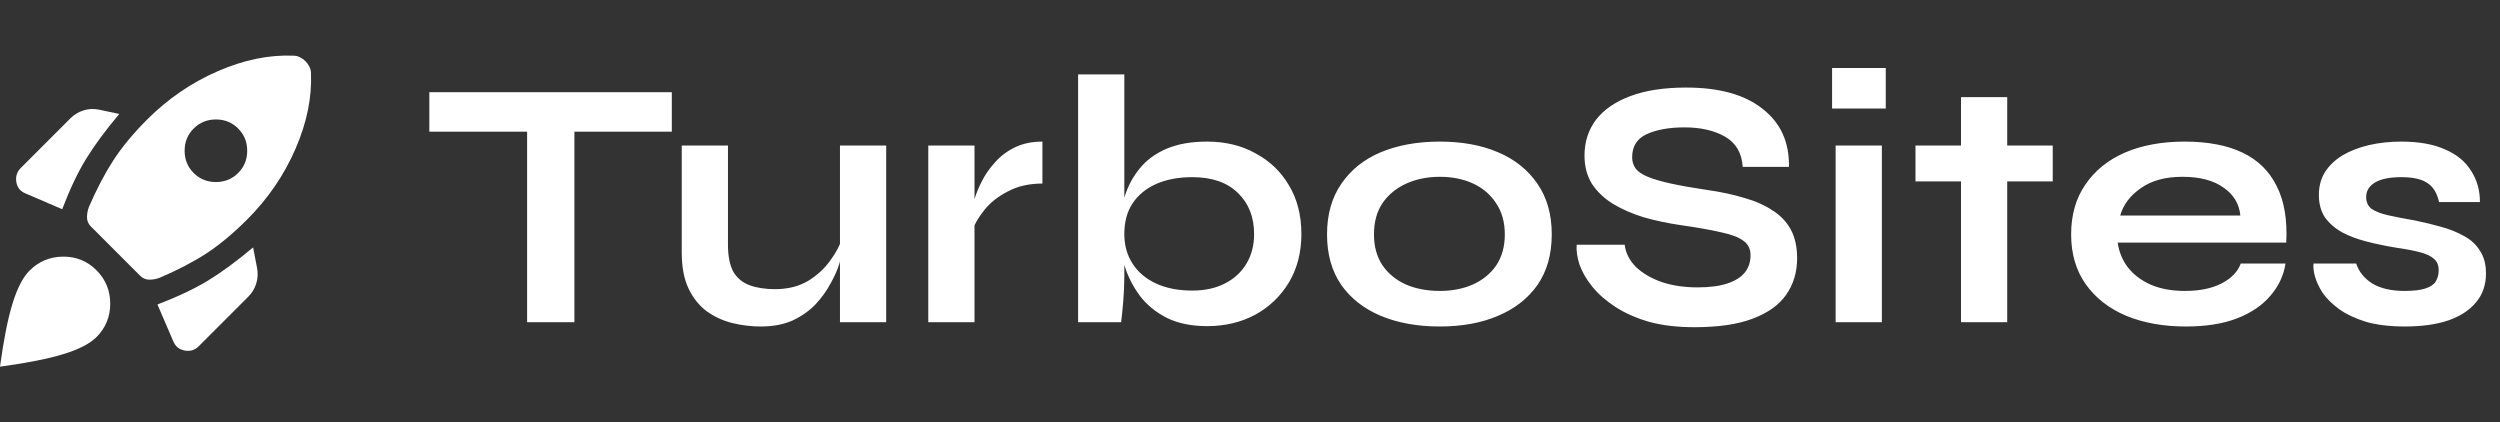
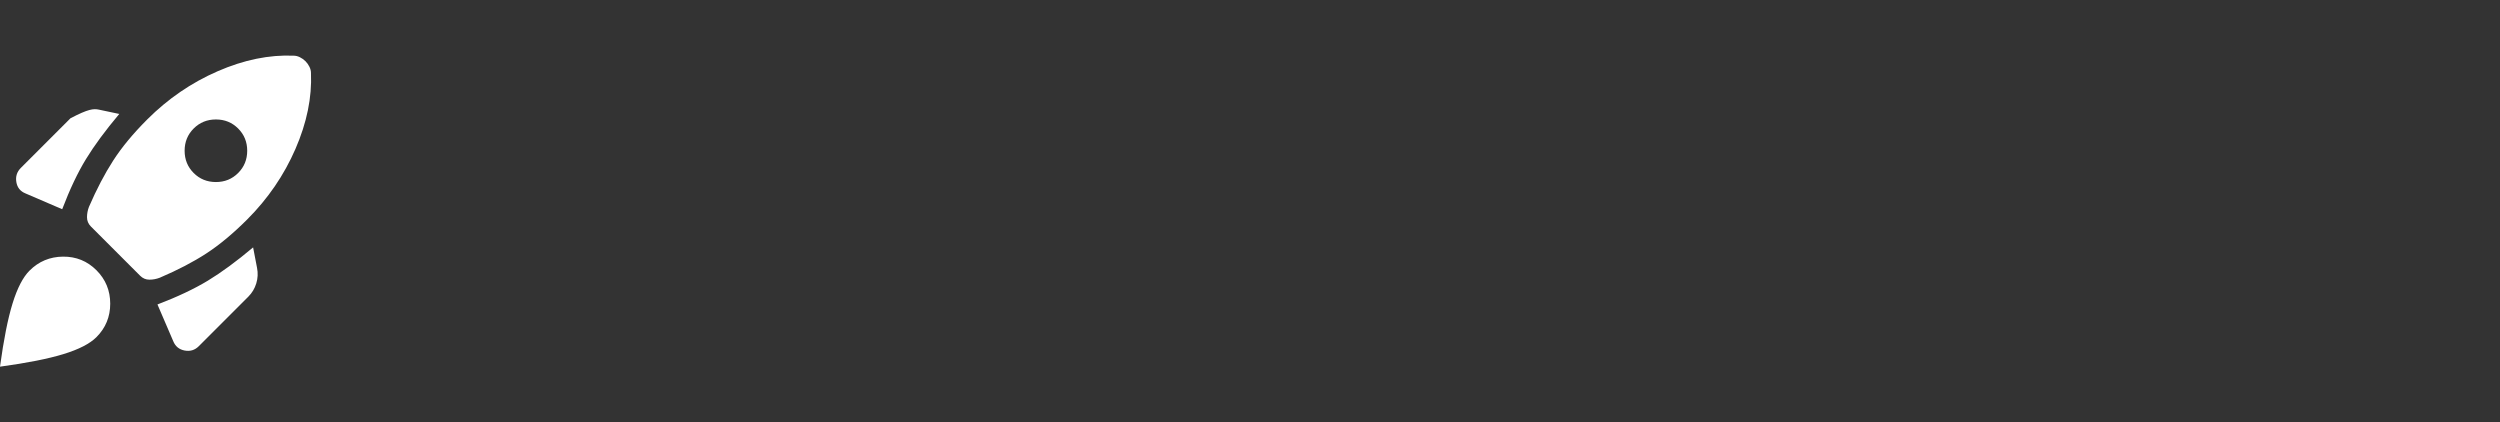
<svg xmlns="http://www.w3.org/2000/svg" width="225" height="38" viewBox="0 0 225 38" fill="none">
  <rect x="0" y="0" width="225" height="38" fill="#333333" stroke="none" />
-   <path d="M38.64 8.296H60.464V11.848H38.64V8.296ZM47.44 11.4H51.696V29H47.44V11.4ZM79.757 29H75.597V13.096H79.757V29ZM75.822 21.352L75.853 22.44C75.811 22.739 75.704 23.176 75.534 23.752C75.363 24.307 75.096 24.904 74.734 25.544C74.392 26.184 73.944 26.803 73.389 27.4C72.835 27.976 72.152 28.456 71.341 28.84C70.531 29.203 69.571 29.384 68.462 29.384C67.587 29.384 66.723 29.277 65.87 29.064C65.037 28.851 64.28 28.499 63.597 28.008C62.915 27.496 62.371 26.813 61.965 25.96C61.56 25.107 61.358 24.029 61.358 22.728V13.096H65.517V22.024C65.517 23.048 65.677 23.859 65.998 24.456C66.339 25.032 66.829 25.437 67.469 25.672C68.109 25.907 68.867 26.024 69.742 26.024C70.894 26.024 71.885 25.779 72.718 25.288C73.549 24.776 74.222 24.157 74.734 23.432C75.267 22.707 75.629 22.013 75.822 21.352ZM83.545 13.096H87.705V29H83.545V13.096ZM93.817 16.52C92.622 16.52 91.588 16.755 90.713 17.224C89.838 17.672 89.134 18.227 88.601 18.888C88.068 19.549 87.694 20.189 87.481 20.808L87.449 19.048C87.47 18.792 87.556 18.419 87.705 17.928C87.854 17.416 88.078 16.872 88.377 16.296C88.676 15.699 89.07 15.133 89.561 14.6C90.052 14.045 90.649 13.597 91.353 13.256C92.057 12.915 92.878 12.744 93.817 12.744V16.52ZM108.645 29.352C107.237 29.352 106.031 29.107 105.029 28.616C104.026 28.104 103.215 27.443 102.597 26.632C101.978 25.8 101.519 24.904 101.221 23.944C100.922 22.963 100.773 22.003 100.773 21.064C100.773 19.891 100.911 18.803 101.189 17.8C101.487 16.797 101.946 15.923 102.565 15.176C103.183 14.408 103.994 13.811 104.997 13.384C105.999 12.957 107.215 12.744 108.645 12.744C110.287 12.744 111.738 13.096 112.997 13.8C114.277 14.483 115.279 15.443 116.005 16.68C116.751 17.917 117.125 19.379 117.125 21.064C117.125 22.707 116.751 24.157 116.005 25.416C115.258 26.653 114.245 27.624 112.965 28.328C111.685 29.011 110.245 29.352 108.645 29.352ZM107.301 26.152C108.431 26.152 109.413 25.939 110.245 25.512C111.077 25.085 111.717 24.499 112.165 23.752C112.634 22.984 112.869 22.088 112.869 21.064C112.869 19.528 112.378 18.291 111.397 17.352C110.437 16.413 109.071 15.944 107.301 15.944C106.063 15.944 104.986 16.147 104.069 16.552C103.151 16.957 102.437 17.544 101.925 18.312C101.434 19.059 101.189 19.976 101.189 21.064C101.189 22.067 101.434 22.952 101.925 23.72C102.415 24.488 103.119 25.085 104.037 25.512C104.954 25.939 106.042 26.152 107.301 26.152ZM101.189 6.696V24.904C101.189 25.587 101.157 26.323 101.093 27.112C101.029 27.88 100.965 28.509 100.901 29H97.029V6.696H101.189ZM129.577 29.384C127.572 29.384 125.801 29.064 124.265 28.424C122.751 27.784 121.567 26.856 120.713 25.64C119.86 24.403 119.433 22.888 119.433 21.096C119.433 19.304 119.86 17.789 120.713 16.552C121.567 15.293 122.751 14.344 124.265 13.704C125.801 13.064 127.572 12.744 129.577 12.744C131.583 12.744 133.332 13.064 134.825 13.704C136.34 14.344 137.524 15.293 138.377 16.552C139.231 17.789 139.657 19.304 139.657 21.096C139.657 22.888 139.231 24.403 138.377 25.64C137.524 26.856 136.34 27.784 134.825 28.424C133.332 29.064 131.583 29.384 129.577 29.384ZM129.577 26.184C130.687 26.184 131.679 25.992 132.553 25.608C133.449 25.203 134.153 24.627 134.665 23.88C135.177 23.112 135.433 22.184 135.433 21.096C135.433 20.008 135.177 19.08 134.665 18.312C134.153 17.523 133.46 16.925 132.585 16.52C131.711 16.115 130.708 15.912 129.577 15.912C128.468 15.912 127.465 16.115 126.569 16.52C125.673 16.925 124.959 17.512 124.425 18.28C123.913 19.048 123.657 19.987 123.657 21.096C123.657 22.184 123.913 23.112 124.425 23.88C124.937 24.627 125.641 25.203 126.537 25.608C127.433 25.992 128.447 26.184 129.577 26.184ZM141.901 22.024H146.221C146.306 22.749 146.637 23.411 147.213 24.008C147.81 24.584 148.589 25.043 149.549 25.384C150.509 25.704 151.586 25.864 152.781 25.864C153.869 25.864 154.765 25.747 155.469 25.512C156.173 25.277 156.695 24.947 157.037 24.52C157.378 24.093 157.549 23.581 157.549 22.984C157.549 22.408 157.335 21.971 156.909 21.672C156.482 21.352 155.81 21.096 154.893 20.904C153.975 20.691 152.77 20.477 151.277 20.264C150.103 20.093 148.994 19.859 147.949 19.56C146.903 19.24 145.975 18.835 145.165 18.344C144.375 17.853 143.746 17.256 143.277 16.552C142.829 15.827 142.605 14.973 142.605 13.992C142.605 12.776 142.946 11.709 143.629 10.792C144.333 9.875 145.367 9.16 146.733 8.648C148.098 8.136 149.773 7.88 151.757 7.88C154.743 7.88 157.037 8.52 158.637 9.8C160.258 11.059 161.047 12.797 161.005 15.016H156.845C156.759 13.757 156.226 12.851 155.245 12.296C154.285 11.741 153.069 11.464 151.597 11.464C150.231 11.464 149.101 11.667 148.205 12.072C147.33 12.477 146.893 13.171 146.893 14.152C146.893 14.536 146.999 14.877 147.213 15.176C147.426 15.453 147.789 15.699 148.301 15.912C148.813 16.125 149.506 16.328 150.381 16.52C151.255 16.712 152.343 16.904 153.645 17.096C154.861 17.267 155.959 17.501 156.941 17.8C157.943 18.077 158.797 18.451 159.501 18.92C160.226 19.368 160.781 19.944 161.165 20.648C161.549 21.352 161.741 22.216 161.741 23.24C161.741 24.499 161.41 25.597 160.749 26.536C160.109 27.453 159.106 28.168 157.741 28.68C156.397 29.192 154.647 29.448 152.493 29.448C150.957 29.448 149.602 29.288 148.429 28.968C147.255 28.627 146.242 28.179 145.389 27.624C144.535 27.069 143.842 26.461 143.309 25.8C142.775 25.139 142.391 24.477 142.157 23.816C141.943 23.155 141.858 22.557 141.901 22.024ZM169.719 6.12V9.768H164.887V6.12H169.719ZM165.207 13.096H169.367V29H165.207V13.096ZM172.394 13.096H184.746V16.328H172.394V13.096ZM176.49 8.744H180.65V29H176.49V8.744ZM201.666 23.72H205.698C205.527 24.808 205.069 25.779 204.322 26.632C203.597 27.485 202.605 28.157 201.346 28.648C200.087 29.139 198.551 29.384 196.738 29.384C194.711 29.384 192.919 29.064 191.362 28.424C189.805 27.763 188.589 26.813 187.714 25.576C186.839 24.339 186.402 22.845 186.402 21.096C186.402 19.347 186.829 17.853 187.682 16.616C188.535 15.357 189.719 14.397 191.234 13.736C192.77 13.075 194.562 12.744 196.61 12.744C198.701 12.744 200.439 13.075 201.826 13.736C203.213 14.397 204.237 15.4 204.898 16.744C205.581 18.067 205.869 19.763 205.762 21.832H190.594C190.701 22.643 190.999 23.379 191.49 24.04C192.002 24.701 192.685 25.224 193.538 25.608C194.413 25.992 195.447 26.184 196.642 26.184C197.965 26.184 199.063 25.96 199.938 25.512C200.834 25.043 201.41 24.445 201.666 23.72ZM196.418 15.912C194.882 15.912 193.634 16.253 192.674 16.936C191.714 17.597 191.095 18.419 190.818 19.4H201.634C201.527 18.333 201.015 17.491 200.098 16.872C199.202 16.232 197.975 15.912 196.418 15.912ZM208.218 23.72H212.058C212.292 24.445 212.772 25.043 213.498 25.512C214.244 25.96 215.215 26.184 216.41 26.184C217.22 26.184 217.85 26.109 218.298 25.96C218.746 25.811 219.055 25.597 219.226 25.32C219.396 25.021 219.482 24.691 219.482 24.328C219.482 23.88 219.343 23.539 219.066 23.304C218.788 23.048 218.362 22.845 217.786 22.696C217.21 22.547 216.474 22.408 215.578 22.28C214.682 22.131 213.818 21.949 212.986 21.736C212.154 21.523 211.418 21.245 210.778 20.904C210.138 20.541 209.626 20.093 209.242 19.56C208.879 19.005 208.698 18.333 208.698 17.544C208.698 16.776 208.879 16.093 209.242 15.496C209.626 14.899 210.148 14.397 210.81 13.992C211.492 13.587 212.282 13.277 213.178 13.064C214.095 12.851 215.076 12.744 216.122 12.744C217.7 12.744 219.012 12.979 220.058 13.448C221.103 13.896 221.882 14.536 222.394 15.368C222.927 16.179 223.194 17.117 223.194 18.184H219.514C219.343 17.395 219.002 16.829 218.49 16.488C217.978 16.125 217.188 15.944 216.122 15.944C215.076 15.944 214.287 16.104 213.754 16.424C213.22 16.744 212.954 17.181 212.954 17.736C212.954 18.184 213.114 18.536 213.434 18.792C213.775 19.027 214.266 19.219 214.906 19.368C215.567 19.517 216.388 19.677 217.37 19.848C218.202 20.019 218.991 20.211 219.738 20.424C220.506 20.637 221.188 20.915 221.786 21.256C222.383 21.576 222.852 22.013 223.194 22.568C223.556 23.101 223.738 23.784 223.738 24.616C223.738 25.64 223.439 26.504 222.842 27.208C222.266 27.912 221.434 28.456 220.346 28.84C219.258 29.203 217.956 29.384 216.442 29.384C215.098 29.384 213.935 29.245 212.954 28.968C211.994 28.669 211.194 28.296 210.554 27.848C209.914 27.379 209.412 26.888 209.049 26.376C208.708 25.843 208.474 25.341 208.346 24.872C208.218 24.403 208.175 24.019 208.218 23.72Z" fill="white" />
-   <path d="M5.598 18.829L2.303 17.412C1.83 17.223 1.553 16.88 1.471 16.384C1.388 15.888 1.523 15.463 1.878 15.109L6.342 10.645C6.672 10.314 7.062 10.078 7.511 9.936C7.959 9.795 8.42 9.771 8.892 9.866L10.735 10.255C9.483 11.743 8.485 13.096 7.742 14.312C6.997 15.528 6.283 17.034 5.598 18.829ZM26.429 5.012C26.618 5.012 26.807 5.059 26.996 5.154C27.185 5.248 27.35 5.366 27.492 5.508C27.634 5.65 27.752 5.815 27.846 6.004C27.941 6.193 27.988 6.382 27.988 6.571C28.082 8.767 27.616 11.046 26.589 13.408C25.561 15.77 24.115 17.884 22.249 19.75C20.973 21.025 19.745 22.047 18.564 22.814C17.383 23.582 15.99 24.308 14.384 24.993C14.077 25.111 13.764 25.17 13.446 25.17C13.126 25.17 12.848 25.052 12.612 24.816L8.184 20.388C7.948 20.151 7.83 19.874 7.83 19.554C7.83 19.236 7.889 18.923 8.007 18.616C8.692 17.034 9.418 15.646 10.186 14.453C10.953 13.261 11.975 12.027 13.25 10.751C15.116 8.885 17.23 7.439 19.592 6.411C21.953 5.384 24.233 4.917 26.429 5.012ZM17.43 15.569C17.974 16.113 18.641 16.384 19.433 16.384C20.224 16.384 20.891 16.113 21.434 15.569C21.977 15.026 22.249 14.359 22.249 13.567C22.249 12.776 21.977 12.109 21.434 11.566C20.891 11.023 20.224 10.751 19.433 10.751C18.641 10.751 17.974 11.023 17.43 11.566C16.887 12.109 16.616 12.776 16.616 13.567C16.616 14.359 16.887 15.026 17.43 15.569ZM14.171 27.402C15.966 26.717 17.478 26.003 18.706 25.26C19.934 24.515 21.292 23.517 22.78 22.265L23.134 24.108C23.229 24.58 23.205 25.047 23.064 25.508C22.922 25.968 22.686 26.363 22.355 26.694L17.891 31.158C17.537 31.512 17.112 31.642 16.616 31.547C16.12 31.453 15.777 31.17 15.588 30.697L14.171 27.402ZM2.657 24.356C3.484 23.529 4.488 23.11 5.668 23.097C6.849 23.086 7.853 23.494 8.68 24.32C9.506 25.147 9.92 26.151 9.92 27.331C9.92 28.512 9.506 29.516 8.68 30.343C8.089 30.933 7.104 31.441 5.722 31.866C4.34 32.291 2.433 32.669 0 33C0.331 30.567 0.709 28.666 1.134 27.296C1.559 25.926 2.067 24.946 2.657 24.356Z" fill="white" />
+   <path d="M5.598 18.829L2.303 17.412C1.83 17.223 1.553 16.88 1.471 16.384C1.388 15.888 1.523 15.463 1.878 15.109L6.342 10.645C7.959 9.795 8.42 9.771 8.892 9.866L10.735 10.255C9.483 11.743 8.485 13.096 7.742 14.312C6.997 15.528 6.283 17.034 5.598 18.829ZM26.429 5.012C26.618 5.012 26.807 5.059 26.996 5.154C27.185 5.248 27.35 5.366 27.492 5.508C27.634 5.65 27.752 5.815 27.846 6.004C27.941 6.193 27.988 6.382 27.988 6.571C28.082 8.767 27.616 11.046 26.589 13.408C25.561 15.77 24.115 17.884 22.249 19.75C20.973 21.025 19.745 22.047 18.564 22.814C17.383 23.582 15.99 24.308 14.384 24.993C14.077 25.111 13.764 25.17 13.446 25.17C13.126 25.17 12.848 25.052 12.612 24.816L8.184 20.388C7.948 20.151 7.83 19.874 7.83 19.554C7.83 19.236 7.889 18.923 8.007 18.616C8.692 17.034 9.418 15.646 10.186 14.453C10.953 13.261 11.975 12.027 13.25 10.751C15.116 8.885 17.23 7.439 19.592 6.411C21.953 5.384 24.233 4.917 26.429 5.012ZM17.43 15.569C17.974 16.113 18.641 16.384 19.433 16.384C20.224 16.384 20.891 16.113 21.434 15.569C21.977 15.026 22.249 14.359 22.249 13.567C22.249 12.776 21.977 12.109 21.434 11.566C20.891 11.023 20.224 10.751 19.433 10.751C18.641 10.751 17.974 11.023 17.43 11.566C16.887 12.109 16.616 12.776 16.616 13.567C16.616 14.359 16.887 15.026 17.43 15.569ZM14.171 27.402C15.966 26.717 17.478 26.003 18.706 25.26C19.934 24.515 21.292 23.517 22.78 22.265L23.134 24.108C23.229 24.58 23.205 25.047 23.064 25.508C22.922 25.968 22.686 26.363 22.355 26.694L17.891 31.158C17.537 31.512 17.112 31.642 16.616 31.547C16.12 31.453 15.777 31.17 15.588 30.697L14.171 27.402ZM2.657 24.356C3.484 23.529 4.488 23.11 5.668 23.097C6.849 23.086 7.853 23.494 8.68 24.32C9.506 25.147 9.92 26.151 9.92 27.331C9.92 28.512 9.506 29.516 8.68 30.343C8.089 30.933 7.104 31.441 5.722 31.866C4.34 32.291 2.433 32.669 0 33C0.331 30.567 0.709 28.666 1.134 27.296C1.559 25.926 2.067 24.946 2.657 24.356Z" fill="white" />
</svg>